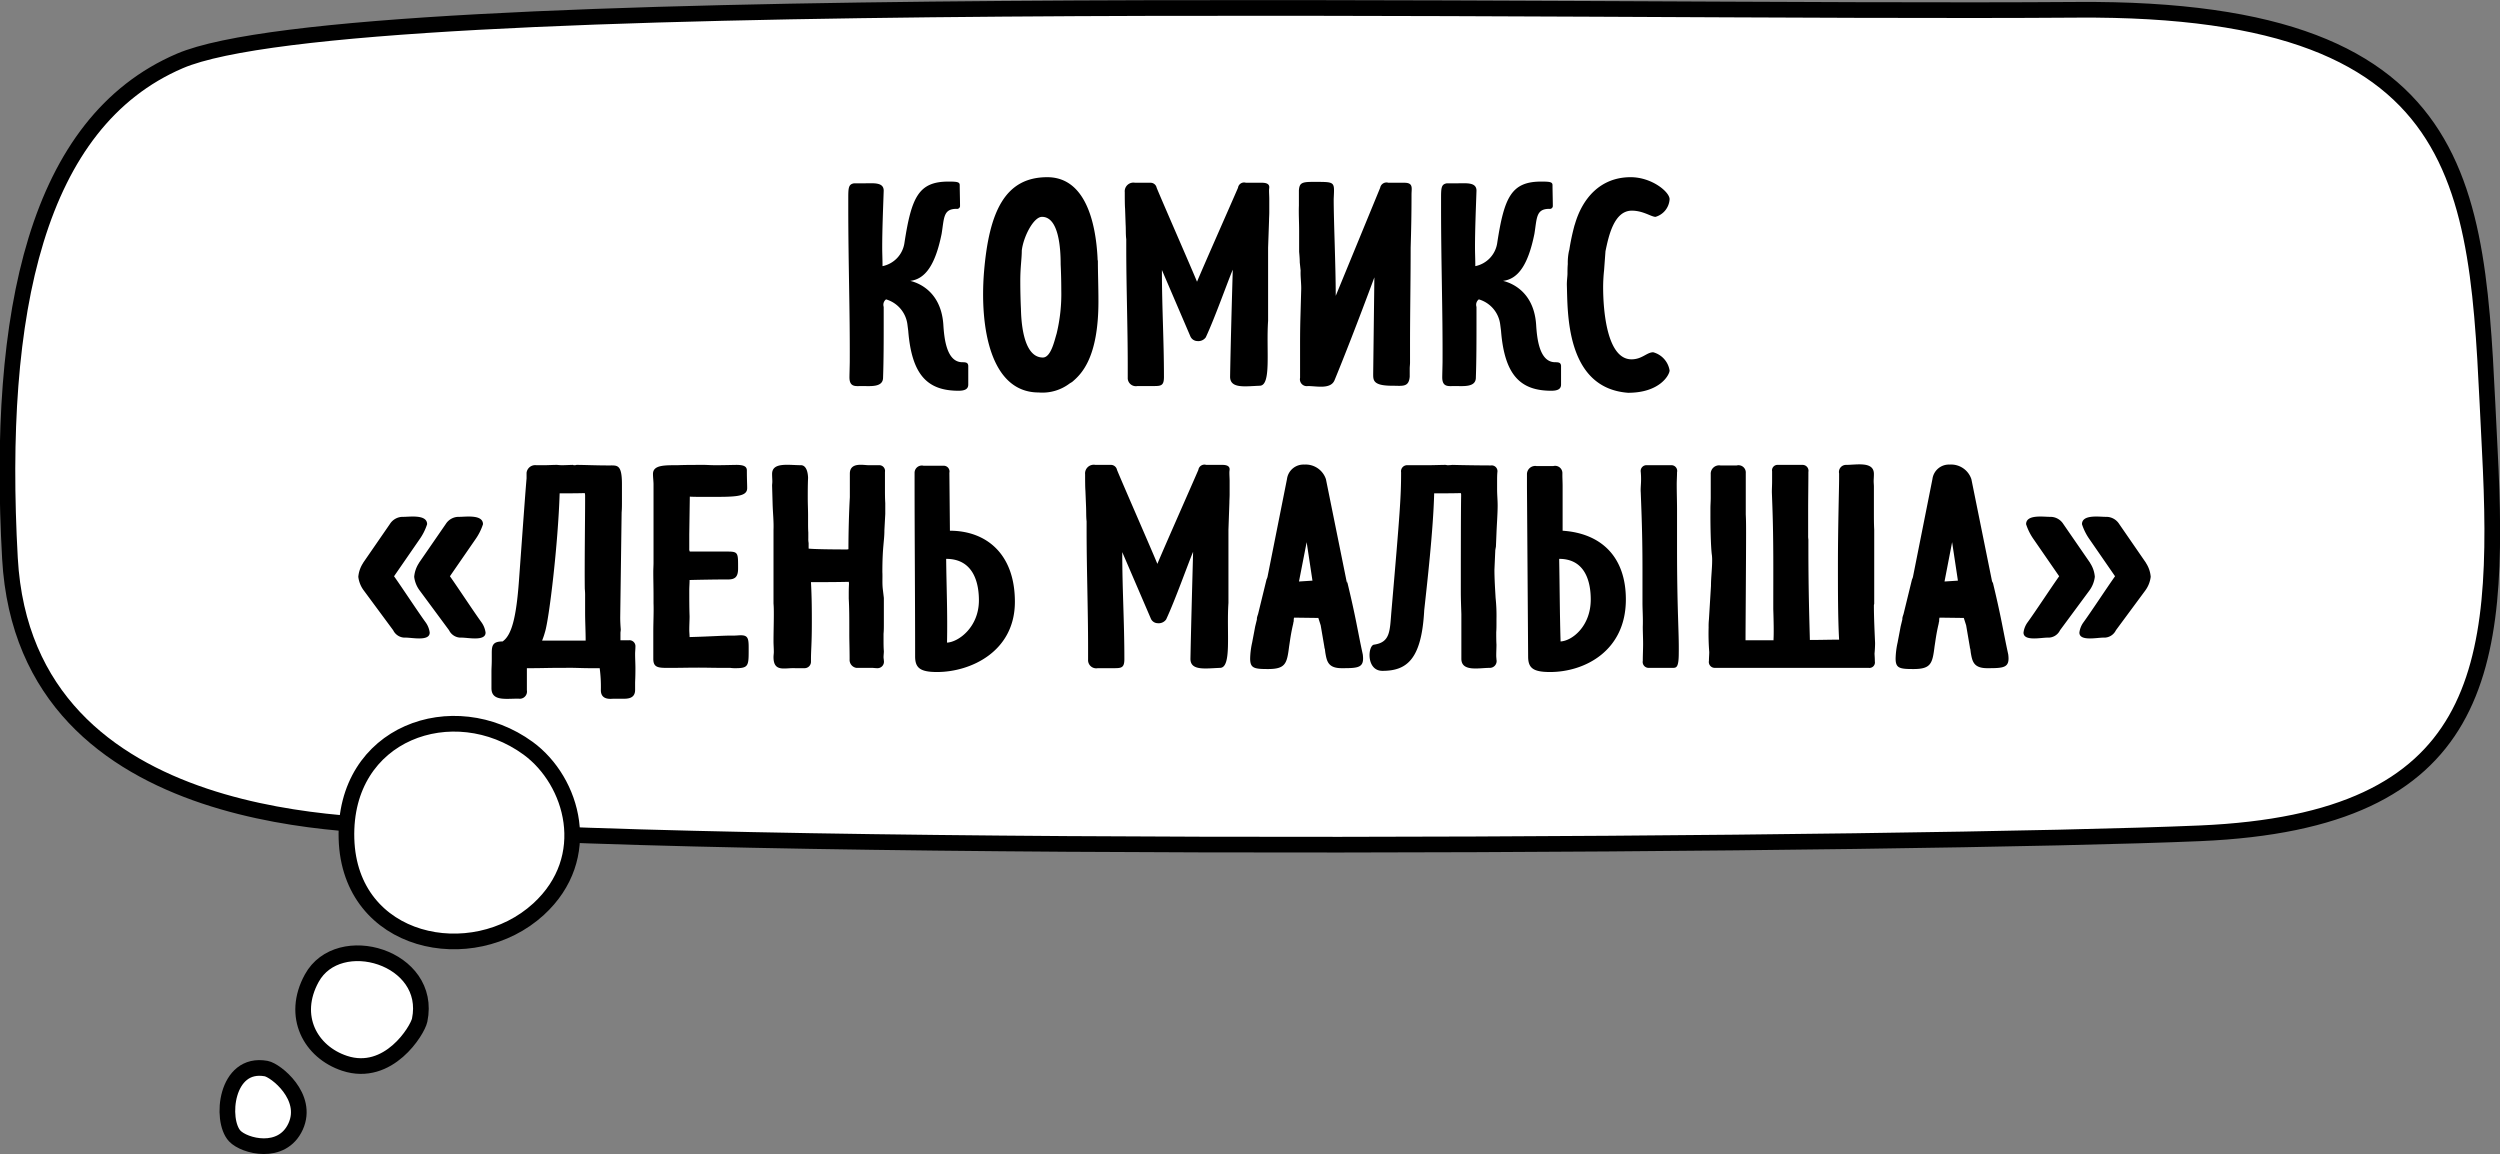
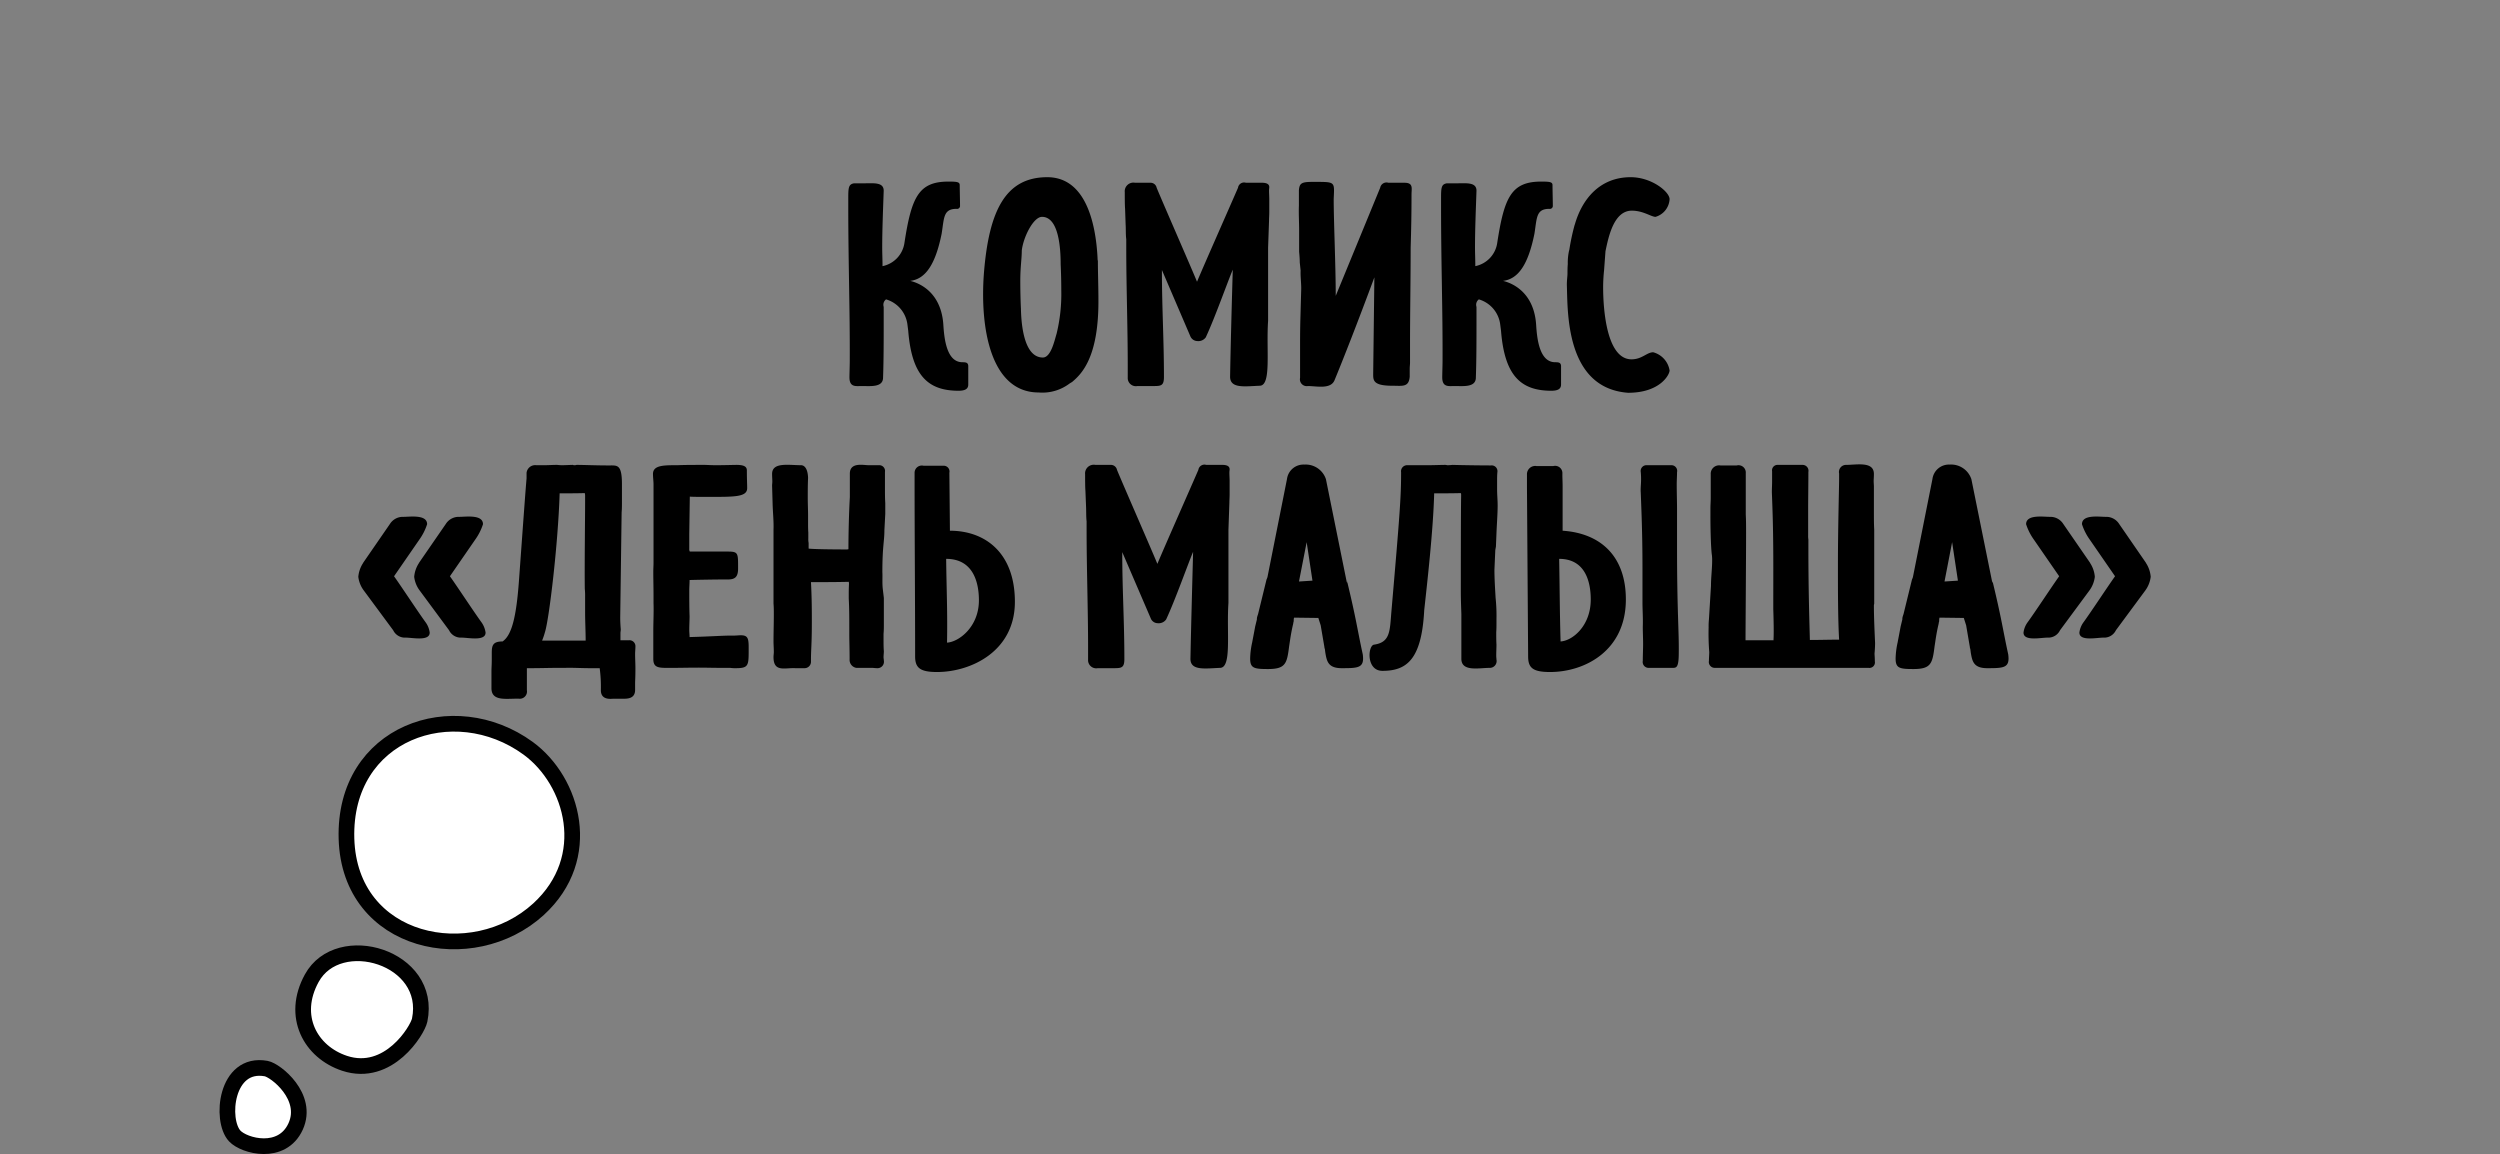
<svg xmlns="http://www.w3.org/2000/svg" id="Комикс_День_малыша_" data-name="Комикс «День малыша»" width="319" height="147.25" viewBox="0 0 319 147.25">
  <rect x="0" y="0" width="319" height="147.25" fill="#808080" stroke="none" />
  <defs>
    <style> .cls-1 { fill: #fff; stroke: #000; stroke-width: 2px; } .cls-1, .cls-2 { fill-rule: evenodd; } </style>
  </defs>
-   <path id="_2" data-name="2" class="cls-1" d="M3089.27,1542.99c-1.75-31.52,3.41-55.62,21.67-63.46,22.21-9.53,177.37-6.05,242.06-6.53,52.51-.39,51.02,24.35,52.69,56.05,1.48,28.24-.73,47.47-36.97,49.03-35.6,1.52-181.48,2.61-226.93-.78C3135.98,1576.86,3091.24,1578.57,3089.27,1542.99Z" transform="translate(-3088 -1471.75)" />
  <path id="_1" data-name="1" class="cls-1" d="M3156.71,1587.77c7.19-6.58,4.41-16.35-1.32-20.54-9.51-6.93-23.57-2.03-23.18,11.53S3148.31,1595.45,3156.71,1587.77Z" transform="translate(-3088 -1471.75)" />
  <path id="_1-2" data-name="1" class="cls-1" d="M3141.55,1601.92c1.67-8.05-10.35-11.59-13.77-5.35-2.67,4.86-.16,9.42,4.19,10.86C3137.59,1609.28,3141.28,1603.22,3141.55,1601.92Z" transform="translate(-3088 -1471.75)" />
  <path id="_1-3" data-name="1" class="cls-1" d="M3121.96,1608.1c-5.18-.94-5.87,6.6-4.01,8.6,1.21,1.3,6.04,2.58,7.77-1.21S3123.18,1608.32,3121.96,1608.1Z" transform="translate(-3088 -1471.75)" />
  <path id="Комикс_День_малыша_copy_2" data-name="Комикс «День малыша» copy 2" class="cls-2" d="M3200.68,1519.92c0.08-2.28.08-4.8,0.08-6.9v-2.06c0-.07-0.04-0.18-0.04-0.26a0.854,0.854,0,0,1,.34-0.75,3.83,3.83,0,0,1,2.72,3.15l0.11,0.86c0.45,5.66,2.47,7.65,6.42,7.65,0.83,0,1.24-.23,1.24-0.79v-2.4c-0.04-.37-0.23-0.45-0.75-0.45-2.02,0-2.32-3.03-2.43-4.8-0.33-4.91-4.18-5.54-4.22-5.58,1.87-.23,3.18-1.95,4-6,0.33-2.02.19-3.19,1.9-3.19a0.379,0.379,0,0,0,.45-0.41c0-.6-0.04-1.98-0.04-2.62,0-.41-0.37-0.45-1.45-0.45-3.81,0-4.71,2.02-5.6,7.8a3.537,3.537,0,0,1-2.8,2.99c0-.86-0.04-1.61-0.04-2.36,0-2.32.11-4.87,0.19-7.27,0-1.09-1.27-.94-2.35-0.94h-1.42c-0.75.12-.75,0.6-0.75,2.06v0.98c0,7.23.22,13.05,0.19,19.72,0,0.3-.04,1.65-0.04,1.99,0,1.31.82,1.12,1.57,1.12C3199.12,1521.01,3200.68,1521.2,3200.68,1519.92Zm27.41-14.88a1.111,1.111,0,0,1-.04-0.34c-0.23-4.61-1.57-10.34-6.42-10.34-5.38,0-7.43,4.38-8.07,12.1-0.56,7.01.79,15.37,6.98,15.37a5.745,5.745,0,0,0,3.96-1.16l0.3-.18c1.16-.98,3.36-3.04,3.36-10.28C3228.16,1508.3,3228.09,1506.54,3228.09,1505.04Zm-4.75.41c0.04,0.86.08,2.06,0.08,3.34a21.523,21.523,0,0,1-.6,5.55c-0.26.82-.71,3.03-1.75,3.03-2.65,0-2.77-5.09-2.8-6.26-0.04-.78-0.08-2.17-0.08-3.48,0-1.84.19-2.85,0.19-3.9,0.19-1.73,1.49-4.31,2.58-4.31C3223.12,1499.42,3223.34,1503.5,3223.34,1505.45Zm25.39,15.52c1.53,0,.82-4.5,1.08-8.28v-9.34l0.12-3.45c0-.33.03-0.71,0.03-1.08v-1.69c0-.3-0.03-0.71-0.03-1.09,0-.15.03-0.3,0.03-0.41,0-.34-0.26-0.56-0.93-0.56h-2.05a0.783,0.783,0,0,0-1.01.64c-1.05,2.43-4.26,9.67-5.23,11.99-0.67-1.65-4.4-10.16-5.15-11.99a0.793,0.793,0,0,0-.82-0.64h-1.94a1.108,1.108,0,0,0-1.31,1.2c0,0.48,0,1.68.04,2.1l0.07,2.02c0.04,0.64,0,1.28.08,1.88v1.08c0,4.84.19,10.2,0.19,15v1.57a1.039,1.039,0,0,0,1.23,1.09h2.05c0.97,0,1.34-.04,1.34-1.16,0-4.76-.26-8.89-0.26-13.65l3.62,8.44a0.991,0.991,0,0,0,.9.63,1.159,1.159,0,0,0,1.08-.48c1.2-2.59,2.73-6.94,3.44-8.63-0.12,4.24-.27,9.53-0.34,13.65C3244.96,1521.35,3246.79,1521.05,3248.73,1520.97Zm19.19-2.96v-2.29c0-3.93.08-8.28,0.08-12.37,0.07-2.32.11-4.2,0.11-6.78,0-.79.26-1.5-0.9-1.5h-2.05a0.822,0.822,0,0,0-1.05.64l-5.67,13.79c0-3.86-.26-9.52-0.26-12.3v0.04c0-.26.04-0.78,0.04-1.2,0-1.12-.34-1.08-2.62-1.08h-0.15c-1.38,0-1.64.18-1.71,1.08v1.95c-0.04,1.05.03,2.14,0.03,3.19v2.7c0.04,0.45.08,0.9,0.08,1.35l0.11,1.05c-0.04.82,0.11,1.72,0.07,2.55l-0.11,3.97c-0.03,1.42-.03,2.36-0.03,3.11v4.05a0.872,0.872,0,0,0,1,1.05c1.12,0,2.91.45,3.4-.75,1.19-2.89,2.91-7.27,5.08-13.12l-0.15,12.22c0,0.86-.11,1.61,2.42,1.61,1.31,0,2.13.23,2.24-1.16v-1.05C3267.88,1518.54,3267.92,1518.27,3267.92,1518.01Zm8.4,1.91c0.08-2.28.08-4.8,0.08-6.9v-2.06c0-.07-0.04-0.18-0.04-0.26a0.854,0.854,0,0,1,.34-0.75,3.83,3.83,0,0,1,2.72,3.15l0.11,0.86c0.45,5.66,2.47,7.65,6.42,7.65,0.83,0,1.24-.23,1.24-0.79v-2.4c-0.04-.37-0.23-0.45-0.75-0.45-2.02,0-2.32-3.03-2.43-4.8-0.33-4.91-4.18-5.54-4.22-5.58,1.87-.23,3.18-1.95,4-6,0.33-2.02.19-3.19,1.9-3.19a0.379,0.379,0,0,0,.45-0.41c0-.6-0.04-1.98-0.04-2.62,0-.41-0.37-0.45-1.45-0.45-3.81,0-4.71,2.02-5.6,7.8a3.537,3.537,0,0,1-2.8,2.99c0-.86-0.04-1.61-0.04-2.36,0-2.32.11-4.87,0.19-7.27,0-1.09-1.27-.94-2.35-0.94h-1.42c-0.75.12-.75,0.6-0.75,2.06v0.98c0,7.23.22,13.05,0.19,19.72,0,0.3-.04,1.65-0.04,1.99,0,1.31.82,1.12,1.57,1.12C3274.76,1521.01,3276.32,1521.2,3276.32,1519.92Zm11.73-14.47c-0.04.41-.04,0.94-0.04,1.35v-0.11c0,0.3-.08.79-0.08,1.39,0.12,3.33-.22,13.19,7.81,13.79,4.1,0,5.3-2.32,5.3-2.85a2.876,2.876,0,0,0-2.09-2.32c-0.82,0-1.42.9-2.77,0.9-3.13,0-3.62-6.19-3.62-9.22a20.754,20.754,0,0,1,.12-2.14l0.18-2.44c0.38-1.8,1.05-5.17,3.36-5.17,1.46,0,2.47.79,3.03,0.79a2.494,2.494,0,0,0,1.79-2.25c0-.94-2.28-2.81-4.97-2.81-3.88,0-6.19,2.73-7.13,6.07v-0.04a28.01,28.01,0,0,0-.71,3.34v-0.08A7.193,7.193,0,0,0,3288.05,1505.45Zm-149.88,46.72a1.662,1.662,0,0,0,1.6.94c0.86,0,3.06.49,3.06-.64a2.817,2.817,0,0,0-.52-1.31c-1.01-1.39-3.02-4.46-4.03-5.88l3.21-4.65a7.186,7.186,0,0,0,1.01-1.99c0-1.27-2.17-.94-3.03-0.94a1.946,1.946,0,0,0-1.71.9l-3.44,4.99,0.04-.04a3.775,3.775,0,0,0-.64,1.8,3.614,3.614,0,0,0,.71,1.76Zm7.13,0a1.662,1.662,0,0,0,1.6.94c0.86,0,3.06.49,3.06-.64a2.934,2.934,0,0,0-.52-1.31c-1.01-1.39-3.02-4.46-4.03-5.88l3.21-4.65a7.186,7.186,0,0,0,1.01-1.99c0-1.27-2.17-.94-3.03-0.94a1.946,1.946,0,0,0-1.71.9l-3.44,4.99,0.04-.04a3.775,3.775,0,0,0-.64,1.8,3.614,3.614,0,0,0,.71,1.76Zm23.78,4.84c0-.56-0.04-1.2-0.04-1.8,0-.34.04-0.64,0.04-0.94a0.762,0.762,0,0,0-.86-0.82h-1.05v-0.94c0-.11.04-0.3,0.04-0.45-0.04-.49-0.07-1.01-0.07-1.54l0.18-13.38c0.04-.45.04-0.94,0.04-1.39v-2.25c0-2.39-.56-2.36-1.42-2.36h-0.63c-1.16,0-2.88-.07-3.74-0.07a0.942,0.942,0,0,1-.37.04,0.433,0.433,0,0,0-.11-0.04c-0.3,0-.9.04-1.42,0.04-0.26,0-.48-0.04-0.63-0.04-0.56,0-1.09.04-1.53,0.04h-1.09a1.106,1.106,0,0,0-1.23.97v0.71c-0.15,1.73-.33,4.24-0.97,13.05-0.34,4.68-.93,6.97-2.09,7.76-1.23,0-1.38.49-1.38,1.46v0.75c0,0.86-.04,1.05-0.04,1.69v2.06c0,1.8,2.05,1.27,3.66,1.35a0.924,0.924,0,0,0,.86-1.09v-2.81h0.56c1.23,0,2.16-.04,3.51-0.04h0.78c1.12-.03,2.09.04,3.14,0.04h1.3a17.954,17.954,0,0,1,.15,2.81c0,1.31,1.31,1.09,1.57,1.09h1.16c0.6,0,1.64.04,1.64-1.13v-0.86C3169.04,1558.55,3169.08,1558.28,3169.08,1557.01Zm-11.54-4.61c0.53-1.65,1.68-11.32,1.87-17.7,1.08,0,2.13,0,3.21-.03a1.428,1.428,0,0,1,.04.41v0.6c0,2.36-.08,7.83-0.04,11.21a7.958,7.958,0,0,1,.04.94v2.06c0,1.16.07,2.47,0.07,3.6h-5.56A9.3,9.3,0,0,0,3157.54,1552.4Zm22.81-6.71h0.53c0.89,0,1.3-.3,1.3-1.39,0-1.99.04-2.17-1.34-2.17h-4.82a0.7,0.7,0,0,1-.07-0.38v-1.8l0.07-4.83c0.45,0.03,1.09.03,1.8,0.03,3.8,0,5.52.08,5.52-1.12,0-.53-0.04-1.05-0.04-2.25,0-.52-0.41-0.71-1.34-0.71-0.34,0-1.61.04-2.61,0.04-0.64,0-1.2-.04-1.39-0.04h-0.41c-0.85,0-2.2,0-3.09.04h0.11c-1.79,0-3.25-.04-3.25,1.12,0,0.41.07,0.97,0.07,1.31v10.01c0,0.34-.03.79-0.03,1.2,0,0.94.03,1.91,0.03,3.11v0.87c0.04,1.12-.03,2.36-0.03,3.67v3.41c0,1.27.78,1.16,2.5,1.16,0.89,0,2.01-.03,3.32-0.03,0.9,0,1.87.03,2.95,0.03h1.04a4.288,4.288,0,0,0,.71.04c1.57,0,1.65-.3,1.65-2.14v-0.52c0-1.16-.12-1.54-1.01-1.54-0.26,0-.52.04-0.86,0.04h-0.34c-1.15,0-2.46.11-5.33,0.19,0-.3-0.04-0.6-0.04-0.9,0-.64.04-1.28,0.04-1.73-0.04-1.12-.04-2.17-0.04-3.33,0-.45.04-0.87,0.04-1.32C3176.96,1545.73,3179.38,1545.69,3180.35,1545.69Zm10.76-12.97c-0.04-1.16-.45-1.61-0.9-1.61-1.6,0-3.69-.42-3.69,1.12,0,0.38.03,0.71,0.03,0.97,0,0.19-.03.34-0.03,0.53l0.07,2.47c0.04,1.09.15,2.14,0.11,3.15v9.41c0.04,0.45.04,0.94,0.04,1.39,0,1.12-.04,2.29-0.04,3.41,0,0.49.04,0.9,0.04,1.39,0,0.19-.04.41-0.04,0.64,0,1.98,1.46,1.35,2.76,1.42h1.16a0.819,0.819,0,0,0,.86-0.79v-0.3c0-1.27.11-1.95,0.11-4.8,0-1.38,0-3.03-.11-5.09,1.61,0,3.21,0,4.82-.04a1.021,1.021,0,0,1,.03.3c-0.03.64-.03,0.82-0.03,1.46v0.38c0.07,1.23.07,2.58,0.07,3.86v0.67c0,0.98.04,1.8,0.04,3.23a1.027,1.027,0,0,0,.86,1.08h2.01c0.19,0,.41.04,0.64,0.04a0.824,0.824,0,0,0,.86-0.97c0-.12-0.04-0.27-0.04-0.45,0-.23.04-0.53,0.04-0.75-0.04-.45-0.04-0.98-0.04-1.35v-0.87c0.04-.41.04-0.86,0.04-1.31v-3.26l-0.12-1.01c-0.11-.83-0.03-1.58-0.07-2.29,0-3.3.26-3.9,0.26-5.36l0.11-2.06v-1.39c-0.04-.6-0.04-1.24-0.04-1.87v-2.1a0.734,0.734,0,0,0-.78-0.86h-1.31c-0.67,0-2.39-.42-2.39,1.08v3c-0.11,1.91-.18,4.58-0.18,6.64a0.9,0.9,0,0,1-.26.03c-1.61,0-4.26-.03-4.82-0.11v-0.71a2.833,2.833,0,0,1-.04-0.6v-0.75c-0.03-.41-0.03-0.86-0.03-1.27v-0.94c0-.64-0.04-1.39-0.04-2.18C3191.07,1534.48,3191.07,1533.62,3191.11,1532.72Zm17.62,10.34c3.69,0,4.18,3.42,4.18,5.29,0,3.41-2.58,5.32-4.07,5.4C3208.92,1550.07,3208.77,1546.74,3208.73,1543.06Zm-3.96,12.45c0,1.46.64,1.99,2.8,1.99,4.26,0,9.93-2.59,9.93-8.96,0-6.23-3.77-9.07-8.29-9.07l-0.07-7.39a0.737,0.737,0,0,0-.78-0.9h-2.51a0.926,0.926,0,0,0-1.15.9v0.71C3204.7,1540.37,3204.77,1547.94,3204.77,1555.51Zm38.9,1.46c1.53,0,.82-4.5,1.08-8.28v-9.34l0.12-3.45c0-.33.03-0.71,0.03-1.08v-1.69c0-.3-0.03-0.71-0.03-1.09,0-.15.03-0.3,0.03-0.41,0-.34-0.26-0.56-0.93-0.56h-2.05a0.786,0.786,0,0,0-1.01.64c-1.05,2.43-4.26,9.67-5.23,11.99-0.67-1.65-4.4-10.16-5.15-11.99a0.793,0.793,0,0,0-.82-0.64h-1.94a1.108,1.108,0,0,0-1.31,1.2c0,0.48,0,1.68.04,2.1l0.08,2.02c0.03,0.64,0,1.28.07,1.88v1.08c0,4.84.19,10.2,0.19,15v1.57a1.039,1.039,0,0,0,1.23,1.09h2.05c0.97,0,1.35-.04,1.35-1.16,0-4.76-.27-8.89-0.27-13.65l3.63,8.44a0.967,0.967,0,0,0,.89.63,1.159,1.159,0,0,0,1.08-.48c1.2-2.59,2.73-6.94,3.44-8.63-0.11,4.24-.26,9.53-0.34,13.65C3239.9,1557.35,3241.73,1557.05,3243.67,1556.97Zm13.52-24.07a2.722,2.722,0,0,0-2.76-1.87,2.121,2.121,0,0,0-2.21,1.84l-2.5,12.56c-0.03.03-.03,0.11-0.11,0.26l-1.08,4.42s-0.08.23-.11,0.34a1.079,1.079,0,0,0-.04.34l-0.22.9c-0.19,1.05-.3,1.57-0.38,2.02a10.366,10.366,0,0,0-.26,2.06c0,1.24.49,1.35,2.28,1.35,2.24,0,2.42-.71,2.69-2.88,0.11-.68.22-1.65,0.52-2.89a1.87,1.87,0,0,1,.07-0.34,1.606,1.606,0,0,1,.04-0.45l3.06,0.04h0.04l0.3,0.94,0.48,2.81c0,0.19.04,0.19,0.04,0.11l0.07,0.56c0.19,1.09.34,1.99,2.09,1.99,2.17,0,2.92-.04,2.69-1.76-0.71-3.26-.82-4.46-2.01-9.37l0.03,0.26-0.07-.15-0.04-.19Zm-1.72,12.94-1.72.11,0.98-5.02Zm23.37,2.21c-0.07-1.2-.15-2.47-0.15-3.6l0.11-2.51,0.08-.45,0.07-1.69c0.04-1.12.15-2.47,0.15-3.56,0-.67-0.07-1.35-0.07-2.06v-1.09c0-.26,0-0.75.04-1.12a0.739,0.739,0,0,0-.83-0.83h-0.11c-1.04,0-3.39-.03-4.81-0.07a5.094,5.094,0,0,1-.67.04,0.852,0.852,0,0,0-.23-0.04c-0.52,0-1.53.04-2.13,0.04h-2.72a0.777,0.777,0,0,0-.79.9c0,3.11-.14,5.09-1.23,17.69-0.22,2.55-.11,4.01-2.24,4.31-0.78.15-1,3.34,1.09,3.34,3.09,0,5-1.43,5.33-7.73,0.34-3.11,1.16-10.27,1.27-14.92,1.12,0,2.28,0,3.4-.03a0.431,0.431,0,0,1,.04.22v0.19c-0.04,1.8-.04,10.42-0.04,12.18,0,0.94.04,1.91,0.07,2.85v5.7c0,1.69,2.24,1.16,3.63,1.16a0.866,0.866,0,0,0,.85-1.05c0-.11-0.03-0.3-0.03-0.52,0-.45.03-1.05,0.03-1.39-0.03-.52-0.03-1.09-0.03-1.61,0.03-.34.03-0.79,0.03-1.13v-0.52A21.52,21.52,0,0,0,3278.84,1548.05Zm8.11-4.99c3.54,0,4.03,3.3,4.03,5.18,0,3.41-2.36,5.28-3.85,5.36C3287.02,1549.85,3287.02,1546.81,3286.95,1543.06Zm-3.96,12.45c0,1.46.6,1.99,2.8,1.99,4.37,0,9.67-2.66,9.67-9.26,0-5.44-3.14-8.44-8.07-8.77v-5.67c0-.48-0.03-1.05-0.03-1.42v-0.19a0.929,0.929,0,0,0-1.16-.97h-2.13a1.055,1.055,0,0,0-1.23,1.09v1.61Zm14.63-3.79c0,0.75.04,1.47,0.04,2.18s-0.04,1.42-.04,2.17a0.755,0.755,0,0,0,.79.9h3.02c0.48,0,.78-0.03.78-1.91,0.04-2.74-.22-5.29-0.22-13.46v-4.83c0-.98-0.04-2.1-0.04-3.19,0-.56.04-1.09,0.04-1.57a0.732,0.732,0,0,0-.75-0.9h-3.1a0.737,0.737,0,0,0-.78.86,9.5,9.5,0,0,1,.04,1.01c0,0.56-.08,1.09-0.04,1.61l0.07,1.88c0.12,3.18.15,5.62,0.15,7.94v4.24C3297.58,1549.59,3297.66,1550.6,3297.62,1551.72Zm8.63-14.05c0,1.2.04,3.74,0.18,4.87v-0.04a5.709,5.709,0,0,1,.04.79c0,1.01-.15,2.17-0.15,3.22l-0.26,4.28a8.445,8.445,0,0,0-.04,1.01,29.91,29.91,0,0,0,.08,3.15c0,0.3-.04.75-0.04,1.12a0.754,0.754,0,0,0,.75.9h19.63a0.7,0.7,0,0,0,.79-0.82c0-.45-0.04-0.86-0.04-1.01,0.04-.42.07-0.94,0.07-1.35-0.07-1.58-.15-3.3-0.15-4.8,0-.08.04-0.15,0.04-0.23v-9.41c-0.04-.75-0.04-1.46-0.04-2.21v-3.3c0-.22-0.03-0.45-0.03-0.71,0-.23.03-0.52,0.03-0.9,0-1.65-2.2-1.16-3.58-1.16a0.9,0.9,0,0,0-.86,1.09v0.74c0,1.09-.15,6.15-0.15,10.88,0,3.45,0,6.86.15,9.59-1.27,0-2.5.04-3.73,0.04-0.07-2.77-.19-6.33-0.19-11.81v-1.01a2.688,2.688,0,0,1-.03-0.49v-3.26c0-1.42.03-3.41,0.03-4.87a0.754,0.754,0,0,0-.78-0.9h-3.1a0.7,0.7,0,0,0-.75.82v1.28c0,0.45-.03.93-0.03,1.38l0.07,1.95c0.15,4.24.11,8.25,0.11,12.41v0.56c0.12,3.64,0,3.87.04,3.98h-3.58v-0.38c0-1.2.07-10.04,0.07-13.23,0-.82,0-1.69-0.04-2.44v-5.28a0.929,0.929,0,0,0-1.15-.98h-2.09a1.07,1.07,0,0,0-1.23,1.13v3c0,0.41-.04.9-0.04,1.35v1.05Zm33.3-4.77a2.722,2.722,0,0,0-2.76-1.87,2.121,2.121,0,0,0-2.21,1.84l-2.5,12.56c-0.03.03-.03,0.11-0.11,0.26l-1.08,4.42s-0.08.23-.11,0.34a1.079,1.079,0,0,0-.04.34l-0.22.9c-0.19,1.05-.3,1.57-0.38,2.02a10.366,10.366,0,0,0-.26,2.06c0,1.24.49,1.35,2.28,1.35,2.24,0,2.42-.71,2.69-2.88,0.11-.68.22-1.65,0.52-2.89a1.87,1.87,0,0,1,.07-0.34,1.606,1.606,0,0,1,.04-0.45l3.06,0.04h0.04l0.3,0.94,0.48,2.81c0,0.19.04,0.19,0.04,0.11l0.07,0.56c0.19,1.09.34,1.99,2.1,1.99,2.16,0,2.91-.04,2.68-1.76-0.71-3.26-.82-4.46-2.01-9.37l0.03,0.26-0.07-.15-0.04-.19Zm-1.72,12.94-1.71.11,0.97-5.02Zm23.9,1.27a3.7,3.7,0,0,0,.7-1.76,3.745,3.745,0,0,0-.63-1.8l0.04,0.04-3.44-4.99a1.946,1.946,0,0,0-1.71-.9c-0.86,0-3.03-.33-3.03.94a7.186,7.186,0,0,0,1.01,1.99l3.21,4.65c-1.01,1.42-3.02,4.49-4.03,5.88a2.817,2.817,0,0,0-.52,1.31c0,1.13,2.2.64,3.06,0.64a1.662,1.662,0,0,0,1.6-.94Zm-7.13,0a3.7,3.7,0,0,0,.7-1.76,3.745,3.745,0,0,0-.63-1.8l0.04,0.04-3.44-4.99a1.946,1.946,0,0,0-1.71-.9c-0.86,0-3.03-.33-3.03.94a7.186,7.186,0,0,0,1.01,1.99l3.21,4.65c-1.01,1.42-3.02,4.49-4.03,5.88a2.817,2.817,0,0,0-.52,1.31c0,1.13,2.2.64,3.06,0.64a1.662,1.662,0,0,0,1.6-.94Z" transform="translate(-3088 -1471.75)" />
</svg>